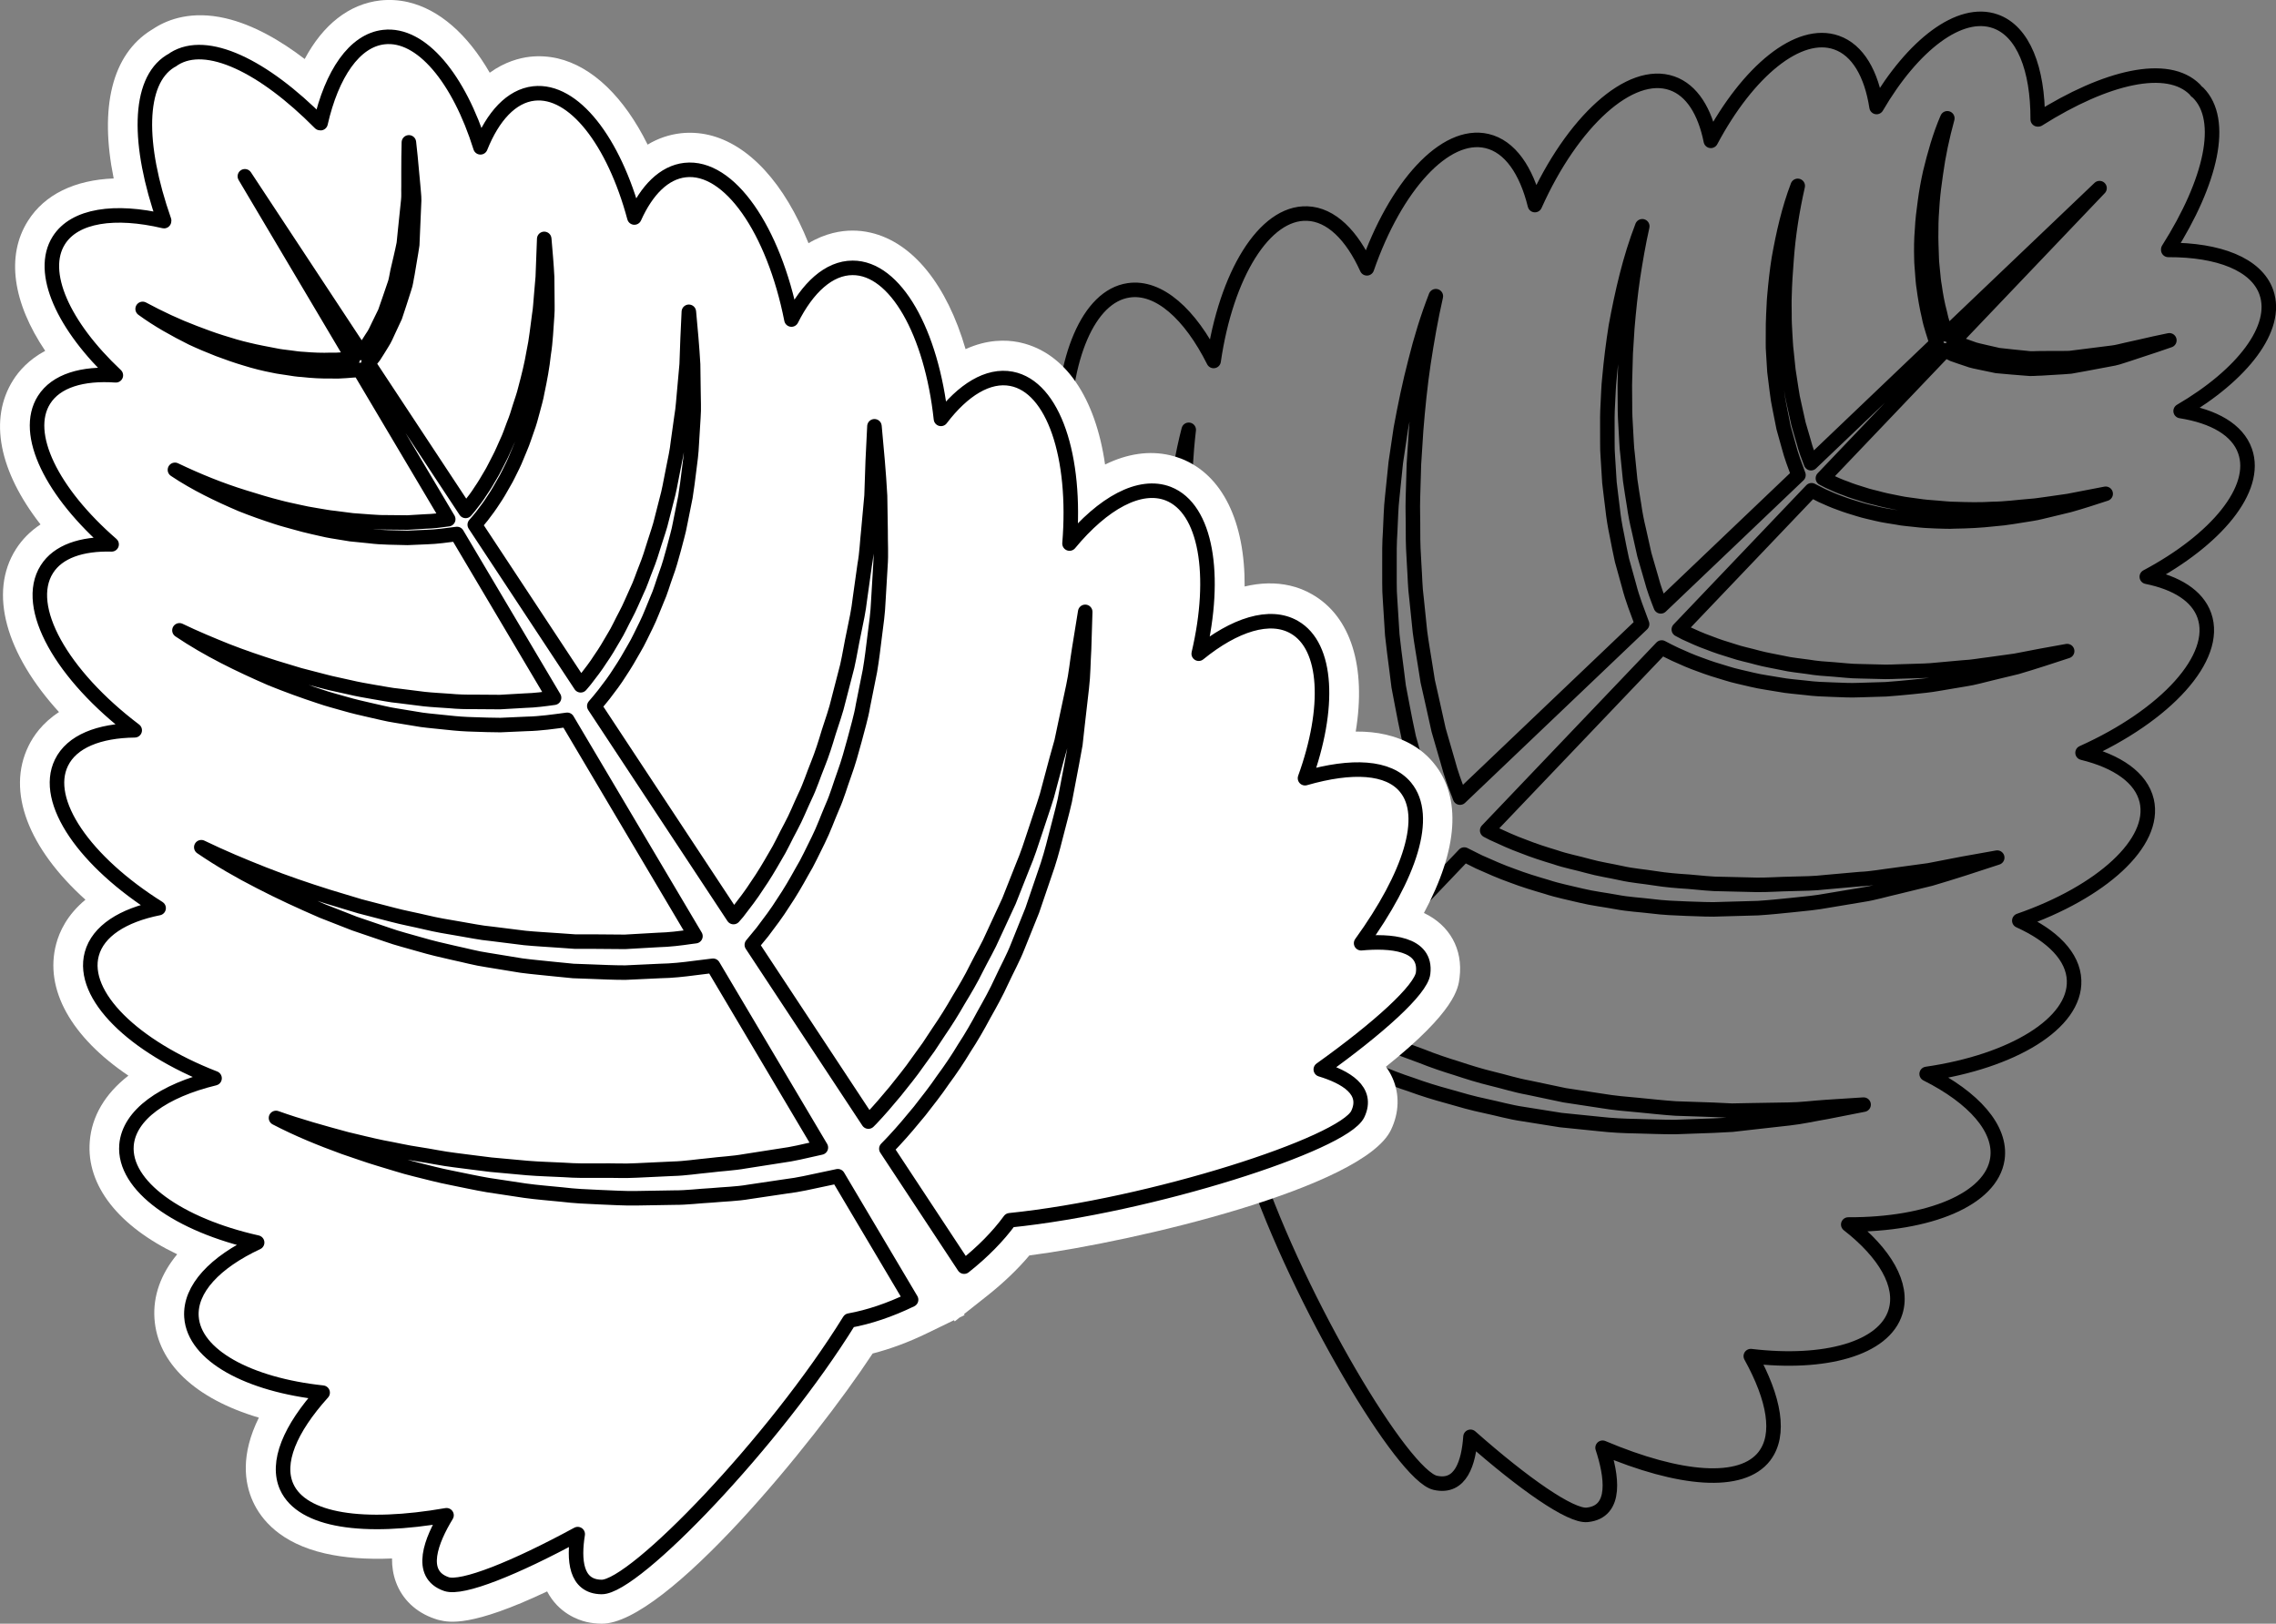
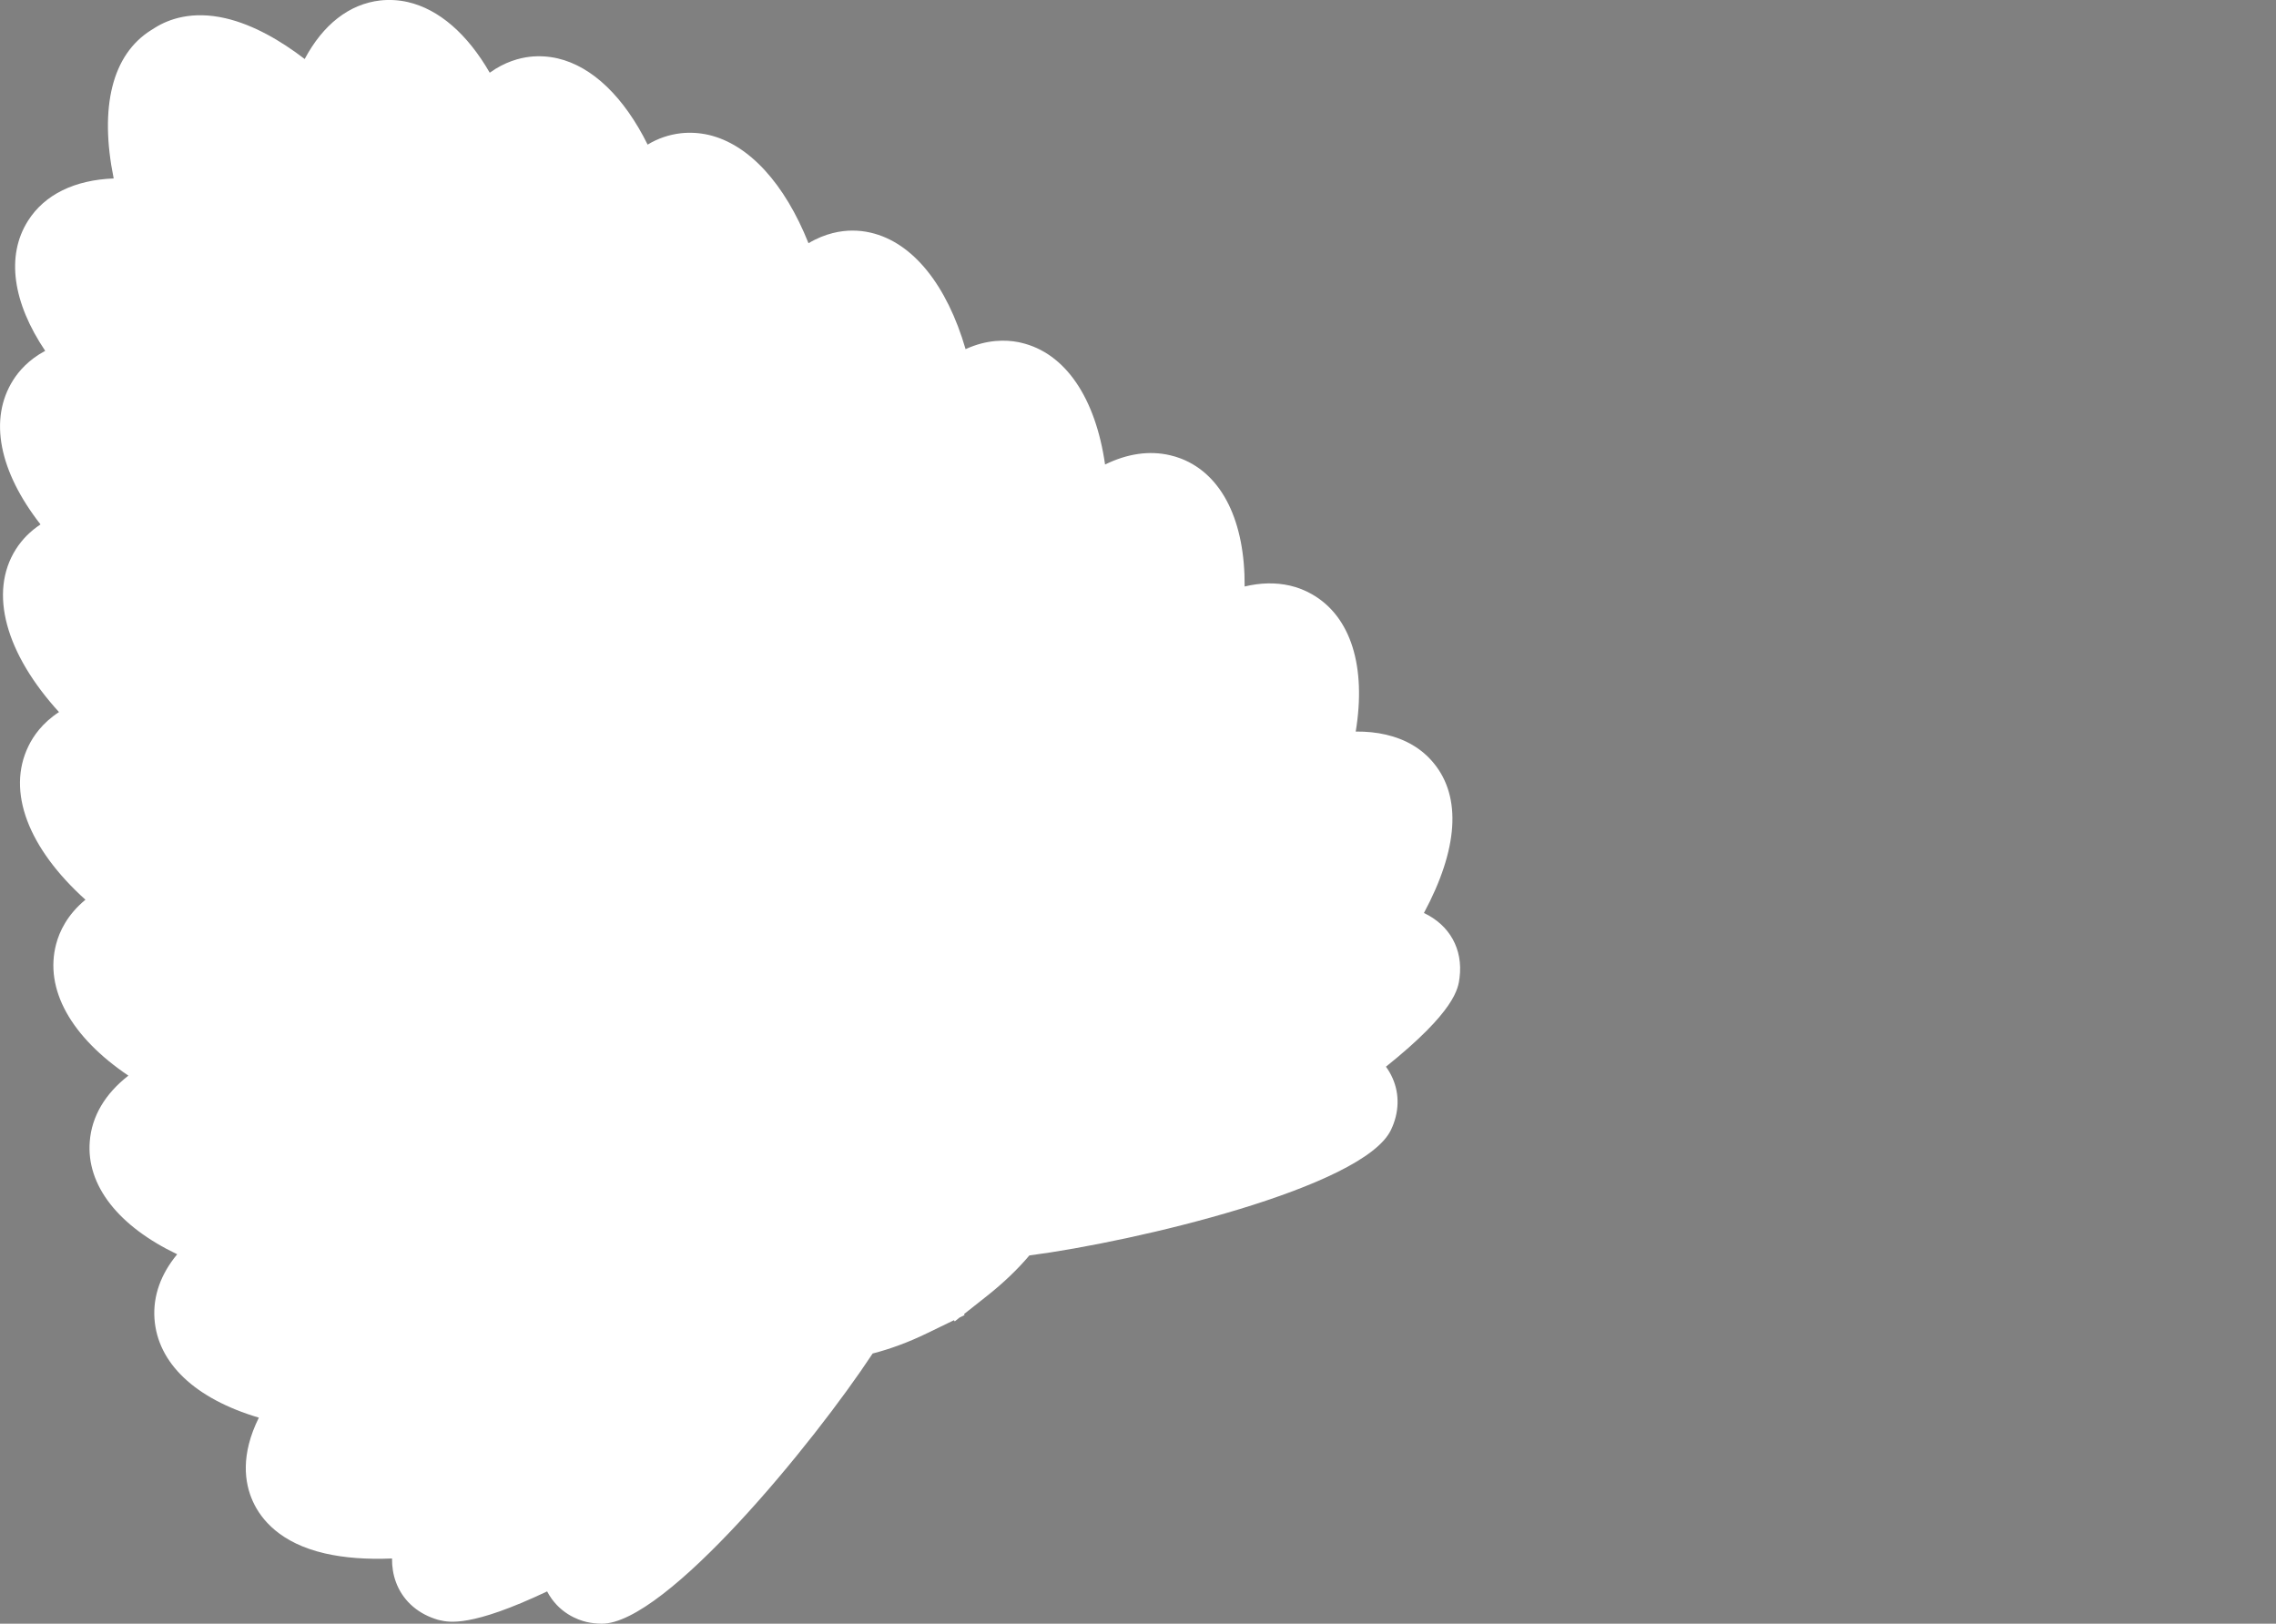
<svg xmlns="http://www.w3.org/2000/svg" viewBox="0 0 25.226 17.998" height="17.998" width="25.226" id="Layer_2">
  <rect x="0" y="0" width="25.226" height="17.998" fill="#808080" stroke="none" />
  <g id="Layer_1-2">
-     <path style="fill:none; stroke:#000; stroke-linecap:round; stroke-linejoin:round; stroke-width:.161px;" d="M19.557,16.139c.18-.236.11-.633-.152-1.107.82.098,1.48-.083,1.604-.492.091-.298-.12-.652-.524-.967.895.004,1.587-.28,1.653-.727.049-.335-.265-.682-.784-.942.953-.138,1.652-.561,1.634-1.037-.009-.264-.24-.496-.607-.662.911-.316,1.519-.865,1.412-1.329-.06-.256-.326-.438-.711-.532.925-.415,1.513-1.056,1.35-1.521-.077-.22-.311-.364-.638-.43.772-.411,1.237-.973,1.089-1.393-.083-.237-.347-.386-.714-.444.688-.402,1.089-.922.95-1.316-.109-.311-.529-.472-1.087-.47v-.006c.478-.755.632-1.434.331-1.736-.006-.006-.014-.01-.02-.016-.005-.006-.01-.013-.016-.02-.301-.301-.98-.146-1.736.331h-.006c.002-.558-.159-.978-.47-1.087-.394-.139-.914.262-1.316.95-.057-.367-.207-.631-.444-.714-.42-.148-.982.317-1.393,1.089-.066-.327-.21-.561-.43-.638-.465-.163-1.106.425-1.52,1.35-.095-.385-.277-.651-.532-.71-.465-.108-1.014.5-1.33,1.411-.166-.367-.398-.598-.662-.607-.476-.018-.899.681-1.037,1.634-.26-.519-.607-.833-.942-.783-.447.065-.731.758-.727,1.652-.315-.404-.669-.615-.966-.524-.41.124-.591.784-.492,1.605-.475-.263-.872-.333-1.108-.153-.33.253-.27.939.092,1.796-.302-.1-.71-.168-.744.17-.019.183.343.702.865,1.293-.284.02-.573.106-.51.39.079.358,2.003,1.506,3.493,2.013.086.201.215.411.379.614l1.152-1.098-.071-.152c-.058-.126-.12-.25-.167-.381l-.151-.388c-.055-.127-.088-.262-.131-.394-.039-.133-.088-.263-.118-.398l-.1-.403c-.034-.134-.055-.271-.081-.407-.025-.136-.05-.272-.065-.409-.017-.138-.038-.274-.051-.411l-.031-.413c-.007-.138-.009-.276-.013-.413-.005-.138.001-.276.003-.413.001-.138.016-.275.023-.412.009-.137.026-.273.039-.41.033-.272.077-.543.146-.808-.032.271-.044.544-.054.815,0,.136-.004.271,0,.407.006.136.005.271.017.406.011.135.011.271.026.405.014.135.025.269.041.403l.055.401c.019.134.046.266.069.399.021.133.052.264.083.395.033.13.054.263.093.392l.109.388c.032.13.084.255.125.383.047.126.081.256.135.379l.149.373c.047.126.109.245.166.367l.021.044,1.696-1.616-.069-.191c-.046-.121-.088-.242-.119-.367l-.104-.372c-.028-.125-.052-.252-.076-.377l-.036-.189-.024-.191c-.016-.128-.034-.254-.047-.382l-.024-.383c-.011-.127-.005-.255-.007-.383-.001-.127-.001-.255.008-.382.007-.128.008-.255.023-.382l.039-.379.056-.377c.046-.25.097-.498.161-.743.061-.246.135-.488.227-.724-.056.246-.099.494-.137.742-.037.248-.062.497-.082.746l-.024.373-.011.374c-.004.124.002.249.001.373-.001.124.005.248.013.372.009.124.009.248.026.371l.038.369c.016.123.038.244.057.366l.029.183.041.181.08.36.103.355c.031.119.073.235.118.349l.016.044,2.018-1.923c-.052-.141-.108-.281-.145-.427l-.078-.281c-.022-.095-.039-.191-.058-.286-.02-.095-.036-.191-.046-.287-.011-.097-.025-.193-.035-.289l-.018-.29c-.008-.096-.003-.193-.005-.29-.001-.096-.001-.193.005-.289.006-.096.007-.193.018-.289.017-.191.041-.382.071-.572.07-.378.155-.753.293-1.11-.042.186-.074.374-.103.561-.028.188-.047.376-.063.565l-.018.283-.008.282c-.004.094.001.189,0,.283-.001.094.004.187.01.281.007.094.007.188.02.281l.028.279c.012.093.029.185.043.277.013.093.031.185.053.275l.061.273.078.269c.027.104.065.204.104.304l1.526-1.455c-.039-.106-.08-.212-.108-.321l-.057-.204-.041-.206c-.015-.069-.026-.138-.034-.208l-.026-.209-.013-.21c-.006-.07-.002-.14-.003-.21,0-.07,0-.14.004-.209.005-.07.005-.14.012-.209.012-.139.027-.278.049-.415.049-.274.11-.546.209-.805-.061.269-.104.542-.124.815-.011.137-.02.274-.023.41-.003.069,0,.137,0,.205-.001.069.003.137.007.205.005.068.006.136.015.203l.021.203.031.202c.009.067.022.133.038.199l.044.198.057.195c.021.082.05.16.081.239l1.392-1.328c-.028-.1-.066-.197-.085-.3-.025-.105-.043-.211-.057-.317-.009-.053-.012-.107-.016-.16-.003-.054-.01-.107-.01-.16-.003-.107-.002-.215.007-.321.005-.106.018-.212.033-.318.014-.105.033-.21.056-.314.05-.206.107-.411.191-.605-.056.204-.1.409-.128.617-.015.104-.029.207-.037.312-.008.104-.015.208-.014.312-.003.104.003.208.006.312.001.051.009.103.013.154.005.052.009.104.019.155.014.102.033.204.06.303.015.079.043.154.068.23l1.7-1.621-1.619,1.698c.016.008.033.016.048.024.048.019.098.035.146.053.048.02.1.028.151.041l.153.035c.104.013.209.022.314.033.052.009.105.001.158.002l.159-.001c.053,0,.106.001.159-.001l.159-.02.317-.04c.053-.006.104-.022.157-.033l.157-.035c.104-.025.209-.047.315-.069-.101.035-.203.07-.306.103l-.154.051c-.052.015-.103.036-.156.047l-.319.06-.161.029c-.054.006-.109.007-.163.011l-.164.01c-.054,0-.109.009-.163.001-.11-.009-.219-.017-.328-.028l-.163-.034c-.054-.012-.108-.02-.161-.041-.052-.018-.105-.034-.158-.054-.031-.016-.061-.029-.092-.044l-1.352,1.418c.021.011.042.023.063.033.061.028.123.057.188.079.063.026.129.046.194.066.065.023.133.035.199.054.067.018.135.028.202.043.068.015.137.02.205.031.069.011.138.016.207.021.069.005.138.014.208.014.139.005.278.008.417-.001.14-.001.279-.021.418-.032.071-.004.139-.018.209-.026l.209-.03.415-.08c-.134.044-.269.088-.405.126l-.207.05c-.069.015-.138.036-.208.046-.14.021-.28.049-.423.059-.142.016-.284.023-.427.025-.072.005-.144-.001-.215-.002-.072-.003-.144-.006-.215-.015-.071-.009-.143-.012-.214-.027-.071-.012-.143-.021-.213-.038-.07-.017-.141-.031-.21-.053-.07-.021-.139-.042-.207-.068-.069-.024-.136-.054-.202-.084-.039-.019-.076-.038-.114-.058l-1.471,1.543c.024.013.048.026.072.038.085.039.17.078.258.109.088.035.177.064.268.091.089.031.183.048.274.074.091.025.185.039.278.059.092.022.188.029.282.043.094.016.189.023.284.029.096.007.191.02.286.02l.288.007c.096,0,.191-.007.288-.008.096-.003.192-.004.288-.015l.288-.026c.097-.004.192-.023.288-.034l.288-.04c.191-.037.381-.074.574-.107-.185.061-.371.122-.558.177l-.286.069c-.095.022-.189.051-.286.065l-.291.049c-.097.018-.195.027-.293.037-.098.009-.196.02-.295.026l-.296.009c-.099.005-.198-.002-.297-.005-.099-.003-.198-.007-.296-.02-.099-.012-.199-.017-.296-.036-.098-.018-.197-.029-.295-.053-.097-.024-.195-.042-.29-.073-.096-.028-.192-.058-.286-.094-.095-.033-.188-.074-.28-.116-.051-.024-.1-.049-.149-.075l-1.934,2.028c.021.011.041.022.062.032.111.051.223.103.34.145.115.046.234.084.354.12.117.041.241.063.361.097.121.034.246.052.368.079.122.028.249.037.373.057.124.02.25.03.376.038.125.01.251.027.378.026l.379.009c.127.001.253-.009.381-.011.127-.003.254-.004.38-.019l.381-.034c.128-.005.254-.03.381-.045l.381-.052.377-.073.381-.068c-.244.081-.49.161-.738.234l-.377.092c-.126.028-.251.067-.379.086l-.384.064c-.128.024-.257.036-.387.049-.129.013-.259.027-.389.035l-.392.011c-.13.008-.261-.002-.392-.005-.131-.005-.262-.01-.392-.027-.131-.016-.262-.022-.391-.047-.13-.024-.261-.039-.389-.07-.129-.032-.259-.056-.385-.098-.127-.037-.253-.075-.378-.123-.125-.044-.247-.098-.37-.153-.055-.027-.11-.054-.164-.082l-1.62,1.699c.013.007.025.015.037.022.116.069.237.131.358.192.123.059.245.12.372.17l.188.08.192.071c.127.051.257.095.388.135.13.043.261.084.394.116.134.032.264.074.4.098l.403.085.408.062c.136.023.273.035.411.047.137.013.275.029.413.038l.414.014.208.01.208-.004.417-.007c.14-.001.277-.02.416-.029l.419-.027-.412.081c-.138.023-.275.055-.414.07l-.419.047-.21.024-.211.011-.422.015c-.141.001-.282-.006-.423-.009-.142-.002-.283-.009-.423-.025l-.423-.043-.42-.067c-.14-.02-.277-.06-.416-.089-.139-.029-.276-.068-.413-.108-.137-.037-.273-.079-.407-.128-.135-.044-.268-.096-.399-.152-.133-.051-.262-.114-.392-.174-.128-.063-.256-.128-.381-.2-.037-.021-.073-.044-.11-.065l-1.079,1.133c.203.163.413.292.614.378.507,1.49,1.655,3.414,2.013,3.493.284.064.37-.226.39-.51.591.522,1.11.884,1.293.865.339-.034.27-.442.171-.744.856.362,1.542.422,1.795.092Z" />
    <path style="fill:#fff;" d="M4.521.023c.346.08.66.355.907.783.169-.122.332-.164.446-.177.102-.011.205-.005.306.018.388.09.739.433.998.956.114-.069.238-.111.369-.126.101-.011.204-.005.306.018.45.104.846.544,1.108,1.201.189-.113.365-.14.486-.14.068,0,.136.007.203.023.469.108.846.583,1.052,1.291.241-.11.448-.104.583-.078l.032.007c.493.114.826.615.931,1.35.245-.12.488-.157.72-.103.042.01.084.022.124.038.46.18.708.704.703,1.417.174-.042.343-.046.501-.01.088.02.171.053.247.097.433.248.601.806.483,1.521.12-.001.231.01.334.034.221.051.399.156.529.314.313.378.272.957-.107,1.663.284.134.435.4.395.717-.014.118-.046.37-.816.987.03.04.054.083.074.128.079.179.073.382-.018.572-.304.639-2.833,1.239-4.008,1.392-.131.155-.288.305-.466.446l-.258.204.006.011-.055.027-.054.043-.009-.013-.295.143c-.205.1-.408.175-.606.226-.651.989-2.296,3-3.004,2.995-.058-.001-.114-.007-.166-.019-.094-.022-.311-.097-.438-.339-.842.399-1.088.343-1.191.319l-.021-.005-.034-.011c-.207-.07-.36-.215-.43-.407-.03-.082-.044-.169-.043-.261-.281.012-.53-.007-.743-.056-.496-.114-.708-.376-.799-.576-.095-.209-.137-.519.066-.929-.705-.209-1.123-.603-1.157-1.098-.017-.252.071-.495.252-.713-.647-.309-1.009-.761-.969-1.251.022-.281.172-.53.428-.729-.631-.426-.935-.956-.8-1.461.035-.132.12-.321.324-.489-.632-.57-.878-1.2-.631-1.704.053-.109.153-.256.338-.376-.589-.646-.783-1.323-.478-1.805.07-.11.162-.202.273-.275C-.009,5.226-.128,4.646.146,4.213c.061-.097.171-.226.355-.324-.359-.533-.437-1.053-.191-1.441.185-.293.518-.453.95-.47-.16-.789-.018-1.373.415-1.644l.043-.027c.152-.095.411-.19.78-.105.311.072.614.249.879.452C3.58.273,3.87.044,4.215.005c.102-.011.205-.005.306.018" />
-     <path style="fill:none; stroke:#000; stroke-linecap:round; stroke-linejoin:round; stroke-width:.161px;" d="M15.578,8.726c-.189-.229-.592-.25-1.114-.1.281-.777.253-1.461-.119-1.674-.269-.155-.662-.029-1.059.294.205-.871.083-1.609-.338-1.774-.315-.122-.724.105-1.094.553.079-.96-.176-1.736-.643-1.826-.26-.05-.538.123-.782.444-.104-.959-.503-1.675-.979-1.674-.262,0-.5.218-.678.573-.197-.995-.689-1.712-1.179-1.657-.232.026-.425.221-.562.526-.227-.845-.672-1.424-1.114-1.375-.249.028-.454.252-.592.597-.238-.761-.655-1.269-1.07-1.222-.327.036-.578.41-.702.954-.002,0-.004-.001-.006-.001-.629-.635-1.256-.938-1.617-.712-.008.005-.014.011-.021.015s-.015.007-.022.012c-.362.226-.364.922-.068,1.766,0,.002-.001.004-.001.006-.544-.128-.99-.065-1.166.213-.223.353.051.95.632,1.496-.371-.026-.662.06-.796.272-.238.376.089,1.029.749,1.602-.334-.009-.594.079-.718.276-.264.417.165,1.173.974,1.785-.397.005-.697.123-.812.359-.209.428.26,1.099,1.077,1.612-.395.079-.672.254-.741.509-.123.459.463,1.028,1.361,1.377-.565.137-.948.405-.976.741-.036.451.575.884,1.448,1.08-.465.217-.749.514-.728.824.029.427.632.752,1.454.84-.363.403-.52.775-.398,1.045.173.378.855.474,1.771.314-.165.271-.323.653-.001.763.174.059.761-.177,1.455-.554-.045.282-.026.583.265.586.367.003,1.918-1.614,2.746-2.953.216-.039.449-.117.684-.231l-.812-1.369-.165.035c-.135.028-.27.061-.408.077l-.411.061c-.137.024-.276.026-.414.039-.139.007-.276.026-.415.025l-.415.007c-.138.003-.277-.007-.415-.012-.138-.006-.276-.012-.414-.029-.137-.014-.275-.024-.411-.043l-.41-.062c-.135-.023-.27-.053-.405-.08-.135-.026-.268-.062-.402-.095-.134-.032-.264-.077-.396-.115-.132-.039-.261-.087-.391-.13-.258-.094-.512-.197-.755-.324.258.092.52.164.782.235.133.031.264.065.397.092.134.024.266.056.4.075.134.02.266.049.4.065.135.016.268.036.402.051l.404.037c.134.011.269.014.403.021.135.01.269.009.404.008.134-.003.269.006.403-.002l.403-.019c.134-.003.267-.025.401-.037.133-.017.267-.022.4-.046l.397-.062c.133-.017.263-.05.394-.079l.049-.011-1.195-2.015-.202.025c-.128.017-.255.031-.384.033l-.386.018c-.128,0-.257-.006-.385-.011l-.192-.007-.192-.019c-.127-.014-.255-.024-.382-.041l-.379-.062c-.126-.018-.25-.053-.374-.079-.125-.028-.249-.057-.371-.093-.123-.036-.247-.066-.367-.109l-.361-.123-.355-.139c-.233-.101-.464-.207-.688-.323-.226-.115-.446-.242-.654-.384.227.11.459.207.692.299.233.092.471.173.709.248l.358.108.362.094c.12.032.243.054.364.083.12.029.243.05.365.07.123.02.244.047.368.058l.368.046c.123.012.246.018.37.027l.184.013h.185l.37.003.368-.021c.123-.003.245-.018.367-.036l.047-.006-1.421-2.398c-.15.02-.299.042-.449.045l-.292.013c-.097,0-.194-.004-.291-.007-.097-.002-.194-.009-.291-.02-.096-.011-.193-.018-.289-.031l-.286-.047c-.096-.014-.19-.04-.284-.06-.094-.021-.188-.043-.281-.07-.092-.027-.186-.05-.277-.082-.183-.06-.364-.126-.542-.198-.352-.153-.699-.321-1.016-.535.172.083.348.156.524.227.176.069.356.13.536.187l.271.082.274.071c.091.025.184.041.275.063.092.022.184.038.277.054.093.014.184.035.278.043l.279.035c.093.01.186.014.28.021.093.009.186.011.279.01l.28.002.279-.016c.108-.003.214-.017.32-.032l-1.076-1.815c-.112.014-.224.031-.337.034l-.211.009-.211-.005c-.07-.002-.14-.006-.21-.015l-.209-.021-.208-.034c-.069-.011-.137-.03-.205-.044-.068-.016-.136-.032-.203-.052-.067-.019-.135-.036-.201-.058-.133-.043-.264-.089-.394-.141-.255-.109-.507-.23-.737-.384.249.119.504.223.767.304.131.041.262.081.394.114.066.018.134.031.2.046.066.016.134.028.201.039.067.01.134.025.202.031l.202.026.203.015c.068.006.136.008.203.007l.204.002.202-.012c.084-.002.168-.013.251-.025l-.982-1.655c-.104.005-.207.02-.311.015-.108.002-.215-.004-.322-.016-.054-.003-.107-.011-.16-.02-.053-.009-.106-.014-.158-.026-.105-.02-.209-.046-.311-.078-.103-.03-.203-.066-.302-.103-.1-.039-.198-.08-.294-.125-.19-.095-.376-.198-.547-.323.186.1.377.19.573.264.098.037.195.074.295.105.1.032.2.062.301.085.101.025.204.043.306.063.05.011.102.015.153.022.052.007.103.015.155.017.103.009.206.013.309.009.081.003.16-.007.239-.015l-1.198-2.02,1.292,1.959c.011-.014.023-.029.034-.042.029-.042.056-.087.084-.13.031-.042.051-.091.074-.138l.069-.141c.036-.099.068-.199.103-.299.02-.049.024-.102.036-.154l.036-.154c.011-.052.025-.104.034-.156l.016-.159.033-.318c.006-.053.001-.107.003-.16v-.161c0-.107.001-.215.004-.323.012.107.023.214.032.322l.015.161c.003.054.012.108.011.162l-.014.326-.007.163c-.007.053-.017.107-.026.161l-.027.161c-.012.054-.016.109-.035.16-.034.105-.066.21-.102.314l-.07.15c-.023.05-.044.101-.075.148-.03.047-.057.095-.089.142-.022.026-.041.053-.063.08l1.079,1.635c.015-.018.031-.036.045-.054.042-.053.084-.107.12-.165.039-.056.074-.115.108-.174.037-.059.064-.122.097-.182.033-.061.058-.126.087-.188.03-.062.051-.128.076-.193.027-.064.047-.13.067-.196.021-.066.045-.131.061-.199.036-.134.07-.27.093-.407.03-.137.042-.276.062-.415.012-.069.014-.139.021-.209l.018-.21.016-.423c.012.14.025.282.032.423l.002.213c-.001.071.004.142-.002.213-.011.141-.015.284-.038.425-.015.142-.041.282-.071.422-.012.071-.033.14-.051.209-.018.07-.037.139-.062.206-.025.068-.045.137-.074.203-.029.066-.053.134-.085.199-.033.064-.062.131-.1.193-.035.063-.071.126-.112.186-.039.062-.083.12-.127.178-.027.034-.054.066-.082.098l1.174,1.78c.017-.021.036-.041.052-.062.057-.074.115-.148.165-.227.054-.077.102-.158.149-.24.05-.08.088-.168.133-.251.045-.083.08-.172.12-.258.042-.085.07-.176.106-.265.036-.088.064-.179.092-.27.028-.091.062-.181.083-.275l.071-.278c.022-.094.037-.189.057-.283.019-.094.04-.188.05-.284l.04-.286c.017-.096.021-.192.031-.289l.026-.289c.007-.194.013-.388.024-.583.018.193.036.388.047.583l.004.294c0,.098.007.196-.001.294l-.018.294c-.004.099-.017.196-.03.294-.012.097-.024.195-.04.293l-.058.29c-.017.098-.047.192-.071.289-.026.095-.052.191-.087.284-.034.093-.06.19-.101.28-.039.092-.073.186-.117.275-.046.09-.085.181-.137.267-.049.088-.1.174-.156.258-.053.085-.114.166-.176.246-.035.044-.07.087-.107.129l1.543,2.339c.015-.017.031-.035.045-.052.075-.097.151-.195.218-.3.071-.102.134-.209.196-.317.066-.106.116-.222.176-.331.06-.11.105-.227.159-.341.055-.113.092-.233.14-.35.047-.116.085-.237.121-.358.038-.12.082-.239.11-.362l.095-.368c.028-.123.047-.249.074-.373.026-.125.053-.249.067-.376l.053-.378c.023-.126.027-.254.041-.381l.035-.383.013-.384.019-.386c.024.256.048.513.062.771l.006.388c-.001.129.008.259-.002.389l-.023.388c-.005.13-.023.259-.04.388-.016.129-.031.259-.053.387l-.077.385c-.021.129-.061.254-.093.381-.034.126-.069.252-.114.376-.045.123-.08.25-.134.37-.052.121-.096.246-.155.364-.06.118-.113.239-.182.352-.064.116-.13.23-.205.341-.07.112-.151.219-.232.326-.039.048-.077.095-.117.142l1.292,1.959c.01-.01.021-.02.03-.03.093-.098.182-.202.268-.306.085-.107.172-.212.249-.324l.12-.166.113-.171c.078-.113.15-.229.218-.348.071-.117.141-.235.201-.358.061-.122.132-.241.186-.367l.173-.374.152-.384c.054-.127.096-.258.139-.389.042-.131.089-.262.129-.394l.107-.401.056-.2.043-.204.087-.408c.03-.136.042-.274.065-.412l.067-.414-.013.419c-.009.14-.008.281-.025.42l-.048.419-.023.209-.038.208-.079.415c-.031.138-.07.274-.104.411-.034.137-.072.273-.12.406l-.137.402-.159.395c-.051.132-.121.257-.18.385-.059.13-.128.254-.198.378-.067.126-.138.249-.216.368-.073.122-.153.24-.238.355-.08.118-.169.23-.257.343-.091.111-.183.221-.281.326-.029.032-.059.062-.088.092l.862,1.307c.205-.162.377-.337.506-.514,1.566-.16,3.699-.847,3.857-1.177.125-.263-.138-.412-.41-.495.642-.459,1.111-.883,1.134-1.066.042-.337-.371-.362-.687-.333.544-.753.757-1.409.492-1.729Z" />
  </g>
</svg>